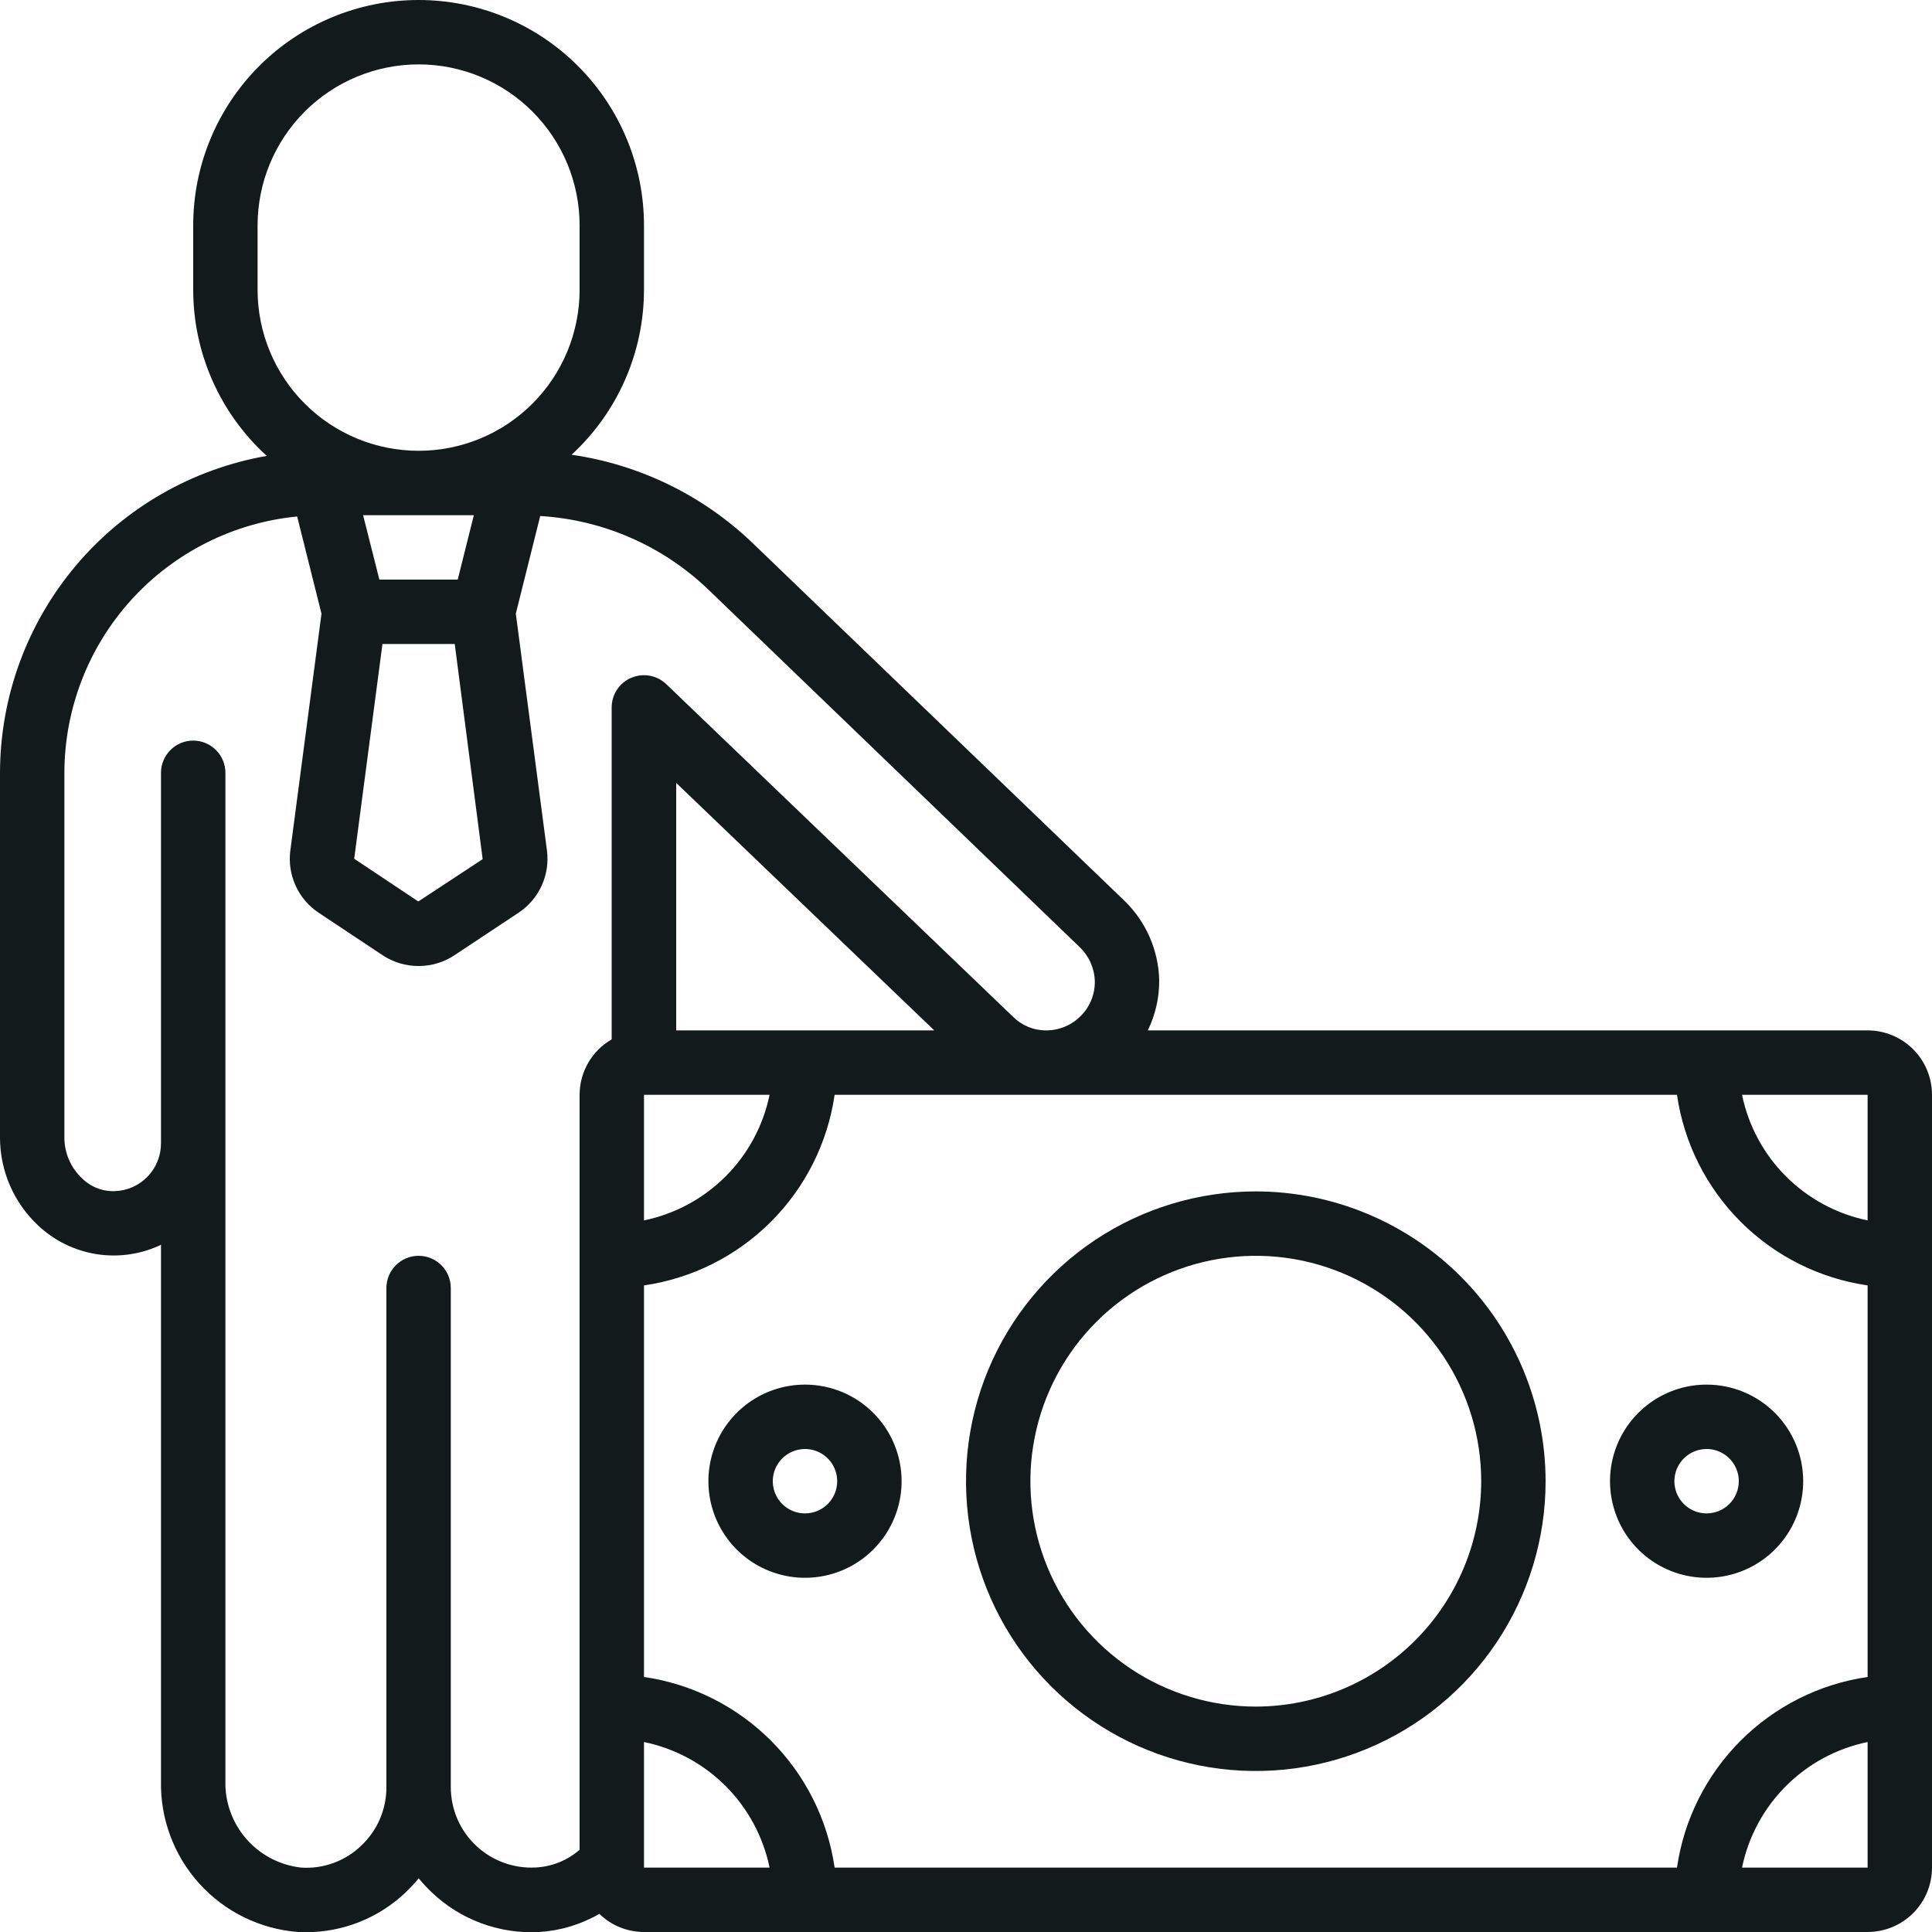
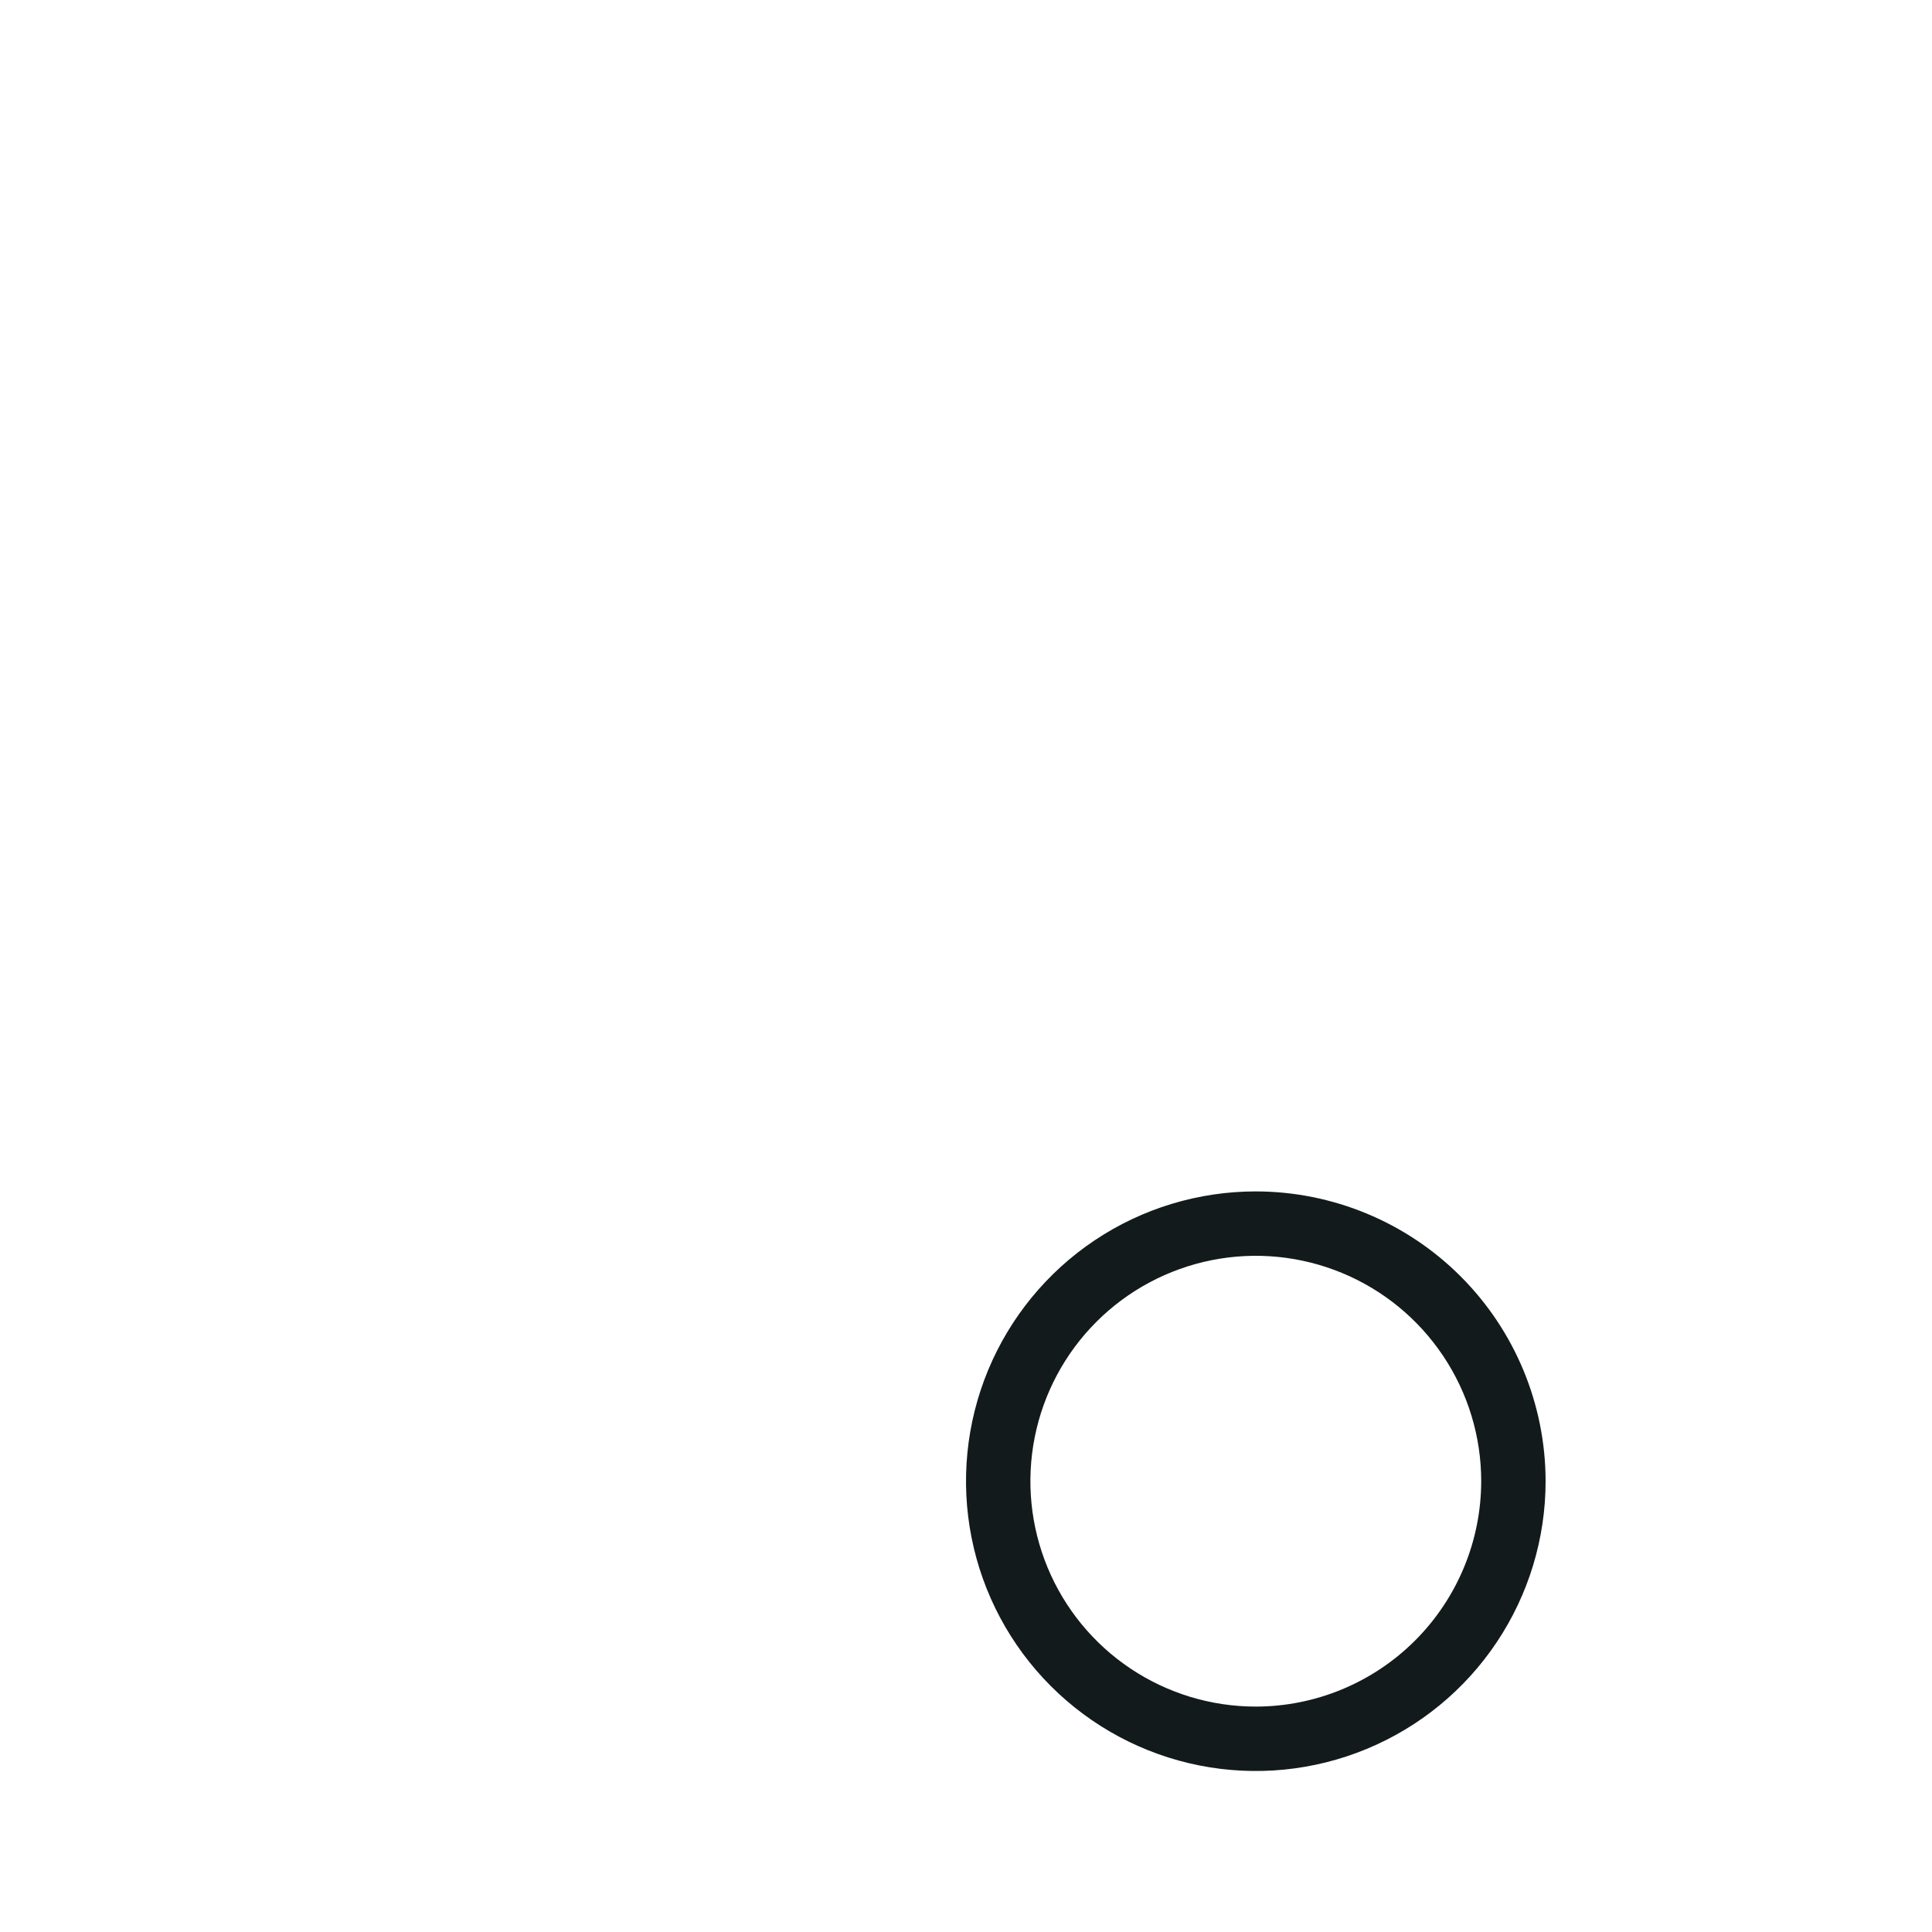
<svg xmlns="http://www.w3.org/2000/svg" width="70" height="70" viewBox="0 0 70 70" fill="none">
-   <path d="M67.667 37.333H41.587C41.865 36.764 42.007 36.138 42 35.505C41.972 34.423 41.522 33.395 40.745 32.641L27.3 19.706C25.497 17.964 23.191 16.834 20.709 16.476C21.536 15.715 22.195 14.791 22.647 13.762C23.098 12.734 23.332 11.623 23.333 10.5V8.167C23.333 6.001 22.473 3.924 20.941 2.392C19.41 0.86 17.333 0 15.167 0C13.001 0 10.924 0.86 9.392 2.392C7.86 3.924 7 6.001 7 8.167V10.5C7.001 11.633 7.238 12.754 7.697 13.79C8.156 14.826 8.826 15.755 9.665 16.518C6.961 16.991 4.51 18.401 2.743 20.5C0.976 22.6 0.004 25.255 0 28L0 41.228C0.002 41.821 0.124 42.407 0.36 42.951C0.596 43.495 0.94 43.985 1.372 44.392C1.957 44.947 2.696 45.312 3.493 45.439C4.289 45.566 5.105 45.448 5.833 45.101V64.517C5.802 65.893 6.3 67.229 7.225 68.25C8.149 69.27 9.43 69.896 10.803 70C10.894 70 10.985 70.007 11.075 70.007C12.426 70.011 13.727 69.492 14.704 68.558C14.869 68.4 15.025 68.233 15.17 68.056C15.316 68.233 15.471 68.4 15.637 68.558C16.154 69.053 16.768 69.436 17.44 69.684C18.111 69.932 18.827 70.04 19.542 70C20.307 69.952 21.052 69.727 21.715 69.342C22.148 69.764 22.729 70 23.333 70H67.667C68.285 70 68.879 69.754 69.317 69.317C69.754 68.879 70 68.285 70 67.667V39.667C70 39.048 69.754 38.454 69.317 38.017C68.879 37.579 68.285 37.333 67.667 37.333ZM67.667 39.667V44.217C66.547 43.986 65.519 43.432 64.71 42.623C63.901 41.815 63.347 40.787 63.117 39.667H67.667ZM9.333 10.5V8.167C9.333 6.62 9.948 5.136 11.042 4.042C12.136 2.948 13.62 2.333 15.167 2.333C16.714 2.333 18.198 2.948 19.291 4.042C20.385 5.136 21 6.62 21 8.167V10.5C21 12.047 20.385 13.531 19.291 14.625C18.198 15.719 16.714 16.333 15.167 16.333C13.62 16.333 12.136 15.719 11.042 14.625C9.948 13.531 9.333 12.047 9.333 10.5ZM13.857 23.333H16.476L17.488 31.129L15.155 32.662L12.833 31.114L13.857 23.333ZM13.156 18.667H17.168L16.584 21H13.745L13.156 18.667ZM22.87 24.557C22.66 24.647 22.481 24.797 22.355 24.988C22.229 25.178 22.162 25.402 22.162 25.631V37.658C21.809 37.861 21.516 38.154 21.312 38.507C21.108 38.859 21.001 39.259 21 39.667V67.02C20.558 67.406 20 67.631 19.415 67.662C19.018 67.684 18.622 67.626 18.249 67.489C17.876 67.353 17.535 67.142 17.247 66.87C16.958 66.597 16.728 66.269 16.571 65.904C16.414 65.54 16.333 65.147 16.333 64.75V46.667C16.333 46.357 16.21 46.06 15.992 45.842C15.773 45.623 15.476 45.5 15.167 45.5C14.857 45.5 14.56 45.623 14.342 45.842C14.123 46.06 14 46.357 14 46.667V64.75C14.002 65.146 13.922 65.538 13.767 65.901C13.611 66.265 13.382 66.593 13.095 66.865C12.809 67.143 12.467 67.358 12.093 67.496C11.719 67.634 11.32 67.692 10.922 67.667C10.151 67.585 9.439 67.215 8.928 66.631C8.417 66.047 8.145 65.292 8.167 64.517V41.417V28C8.167 27.691 8.044 27.394 7.825 27.175C7.606 26.956 7.309 26.833 7 26.833C6.691 26.833 6.394 26.956 6.175 27.175C5.956 27.394 5.833 27.691 5.833 28V41.417C5.836 41.863 5.666 42.294 5.359 42.618C5.052 42.942 4.632 43.135 4.186 43.156C3.962 43.168 3.738 43.133 3.528 43.052C3.318 42.972 3.128 42.848 2.969 42.69C2.769 42.502 2.61 42.276 2.501 42.024C2.391 41.773 2.334 41.502 2.333 41.228V28C2.337 25.682 3.201 23.447 4.76 21.731C6.319 20.015 8.46 18.939 10.767 18.713L11.648 22.235L10.519 30.819C10.463 31.253 10.53 31.695 10.712 32.093C10.894 32.492 11.184 32.831 11.55 33.073L13.857 34.606C14.244 34.864 14.699 35.001 15.164 35.001C15.63 35.001 16.085 34.864 16.472 34.606L18.783 33.073C19.151 32.831 19.442 32.49 19.625 32.09C19.808 31.69 19.874 31.247 19.817 30.811L18.689 22.234L19.573 18.696C21.868 18.834 24.037 19.788 25.69 21.386L39.118 34.315C39.454 34.636 39.651 35.076 39.667 35.54C39.672 35.771 39.632 36 39.548 36.215C39.463 36.43 39.337 36.626 39.175 36.791C39.013 36.961 38.817 37.097 38.601 37.19C38.385 37.283 38.152 37.332 37.917 37.333C37.692 37.336 37.47 37.293 37.262 37.209C37.054 37.124 36.865 36.999 36.706 36.841L24.141 24.789C23.976 24.631 23.768 24.524 23.543 24.483C23.318 24.442 23.085 24.468 22.875 24.557H22.87ZM24.5 37.333V28.366L33.85 37.333H24.5ZM27.883 39.667C27.652 40.787 27.099 41.815 26.29 42.623C25.481 43.432 24.453 43.986 23.333 44.217V39.667H27.883ZM23.333 67.667V63.117C24.453 63.348 25.481 63.901 26.29 64.71C27.099 65.519 27.652 66.547 27.883 67.667H23.333ZM60.76 67.667H30.24C29.987 65.925 29.178 64.312 27.933 63.067C26.688 61.822 25.075 61.013 23.333 60.76V46.573C25.075 46.32 26.688 45.511 27.933 44.266C29.178 43.022 29.987 41.408 30.24 39.667H60.76C61.013 41.408 61.822 43.022 63.067 44.266C64.312 45.511 65.925 46.32 67.667 46.573V60.76C65.925 61.013 64.312 61.822 63.067 63.067C61.822 64.312 61.013 65.925 60.76 67.667ZM63.117 67.667C63.347 66.546 63.901 65.519 64.71 64.71C65.519 63.901 66.546 63.347 67.667 63.117V67.667H63.117Z" fill="#131A1C" />
  <path d="M45.5 43.167C43.423 43.167 41.393 43.782 39.666 44.936C37.94 46.09 36.594 47.73 35.799 49.648C35.005 51.567 34.797 53.678 35.202 55.715C35.607 57.752 36.607 59.623 38.075 61.091C39.544 62.56 41.415 63.56 43.452 63.965C45.488 64.37 47.6 64.162 49.518 63.367C51.437 62.573 53.077 61.227 54.23 59.5C55.384 57.773 56 55.743 56 53.667C55.997 50.883 54.89 48.214 52.921 46.245C50.953 44.277 48.284 43.17 45.5 43.167ZM45.5 61.833C43.885 61.833 42.306 61.354 40.963 60.457C39.62 59.56 38.573 58.284 37.955 56.792C37.337 55.3 37.175 53.658 37.49 52.073C37.805 50.489 38.583 49.034 39.725 47.892C40.867 46.75 42.323 45.972 43.907 45.657C45.491 45.342 47.133 45.504 48.625 46.122C50.117 46.74 51.393 47.786 52.29 49.13C53.188 50.472 53.667 52.051 53.667 53.667C53.664 55.832 52.803 57.907 51.272 59.438C49.741 60.969 47.665 61.831 45.5 61.833Z" fill="#131A1C" />
-   <path d="M29.167 50.167C28.474 50.167 27.798 50.372 27.222 50.757C26.647 51.141 26.198 51.688 25.933 52.327C25.668 52.967 25.599 53.671 25.734 54.35C25.869 55.029 26.202 55.652 26.692 56.142C27.181 56.631 27.805 56.964 28.484 57.099C29.163 57.234 29.866 57.165 30.506 56.9C31.146 56.635 31.692 56.187 32.077 55.611C32.461 55.036 32.667 54.359 32.667 53.667C32.667 52.739 32.298 51.848 31.642 51.192C30.985 50.535 30.095 50.167 29.167 50.167ZM29.167 54.833C28.936 54.833 28.71 54.765 28.518 54.637C28.327 54.509 28.177 54.326 28.089 54.113C28 53.9 27.977 53.666 28.022 53.439C28.067 53.213 28.179 53.005 28.342 52.842C28.505 52.679 28.713 52.568 28.939 52.523C29.165 52.477 29.4 52.501 29.613 52.589C29.826 52.677 30.009 52.827 30.137 53.019C30.265 53.21 30.333 53.436 30.333 53.667C30.333 53.976 30.21 54.273 29.992 54.492C29.773 54.711 29.476 54.833 29.167 54.833Z" fill="#131A1C" />
-   <path d="M61.833 50.167C61.141 50.167 60.465 50.372 59.889 50.757C59.313 51.141 58.865 51.688 58.6 52.327C58.335 52.967 58.266 53.671 58.401 54.35C58.536 55.029 58.869 55.652 59.358 56.142C59.848 56.631 60.472 56.964 61.151 57.099C61.83 57.234 62.533 57.165 63.173 56.9C63.812 56.635 64.359 56.187 64.743 55.611C65.128 55.036 65.333 54.359 65.333 53.667C65.333 52.739 64.965 51.848 64.308 51.192C63.652 50.535 62.762 50.167 61.833 50.167ZM61.833 54.833C61.603 54.833 61.377 54.765 61.185 54.637C60.993 54.509 60.844 54.326 60.755 54.113C60.667 53.9 60.644 53.666 60.689 53.439C60.734 53.213 60.845 53.005 61.008 52.842C61.172 52.679 61.38 52.568 61.606 52.523C61.832 52.477 62.067 52.501 62.28 52.589C62.493 52.677 62.675 52.827 62.803 53.019C62.932 53.21 63 53.436 63 53.667C63 53.976 62.877 54.273 62.658 54.492C62.44 54.711 62.143 54.833 61.833 54.833Z" fill="#131A1C" />
</svg>